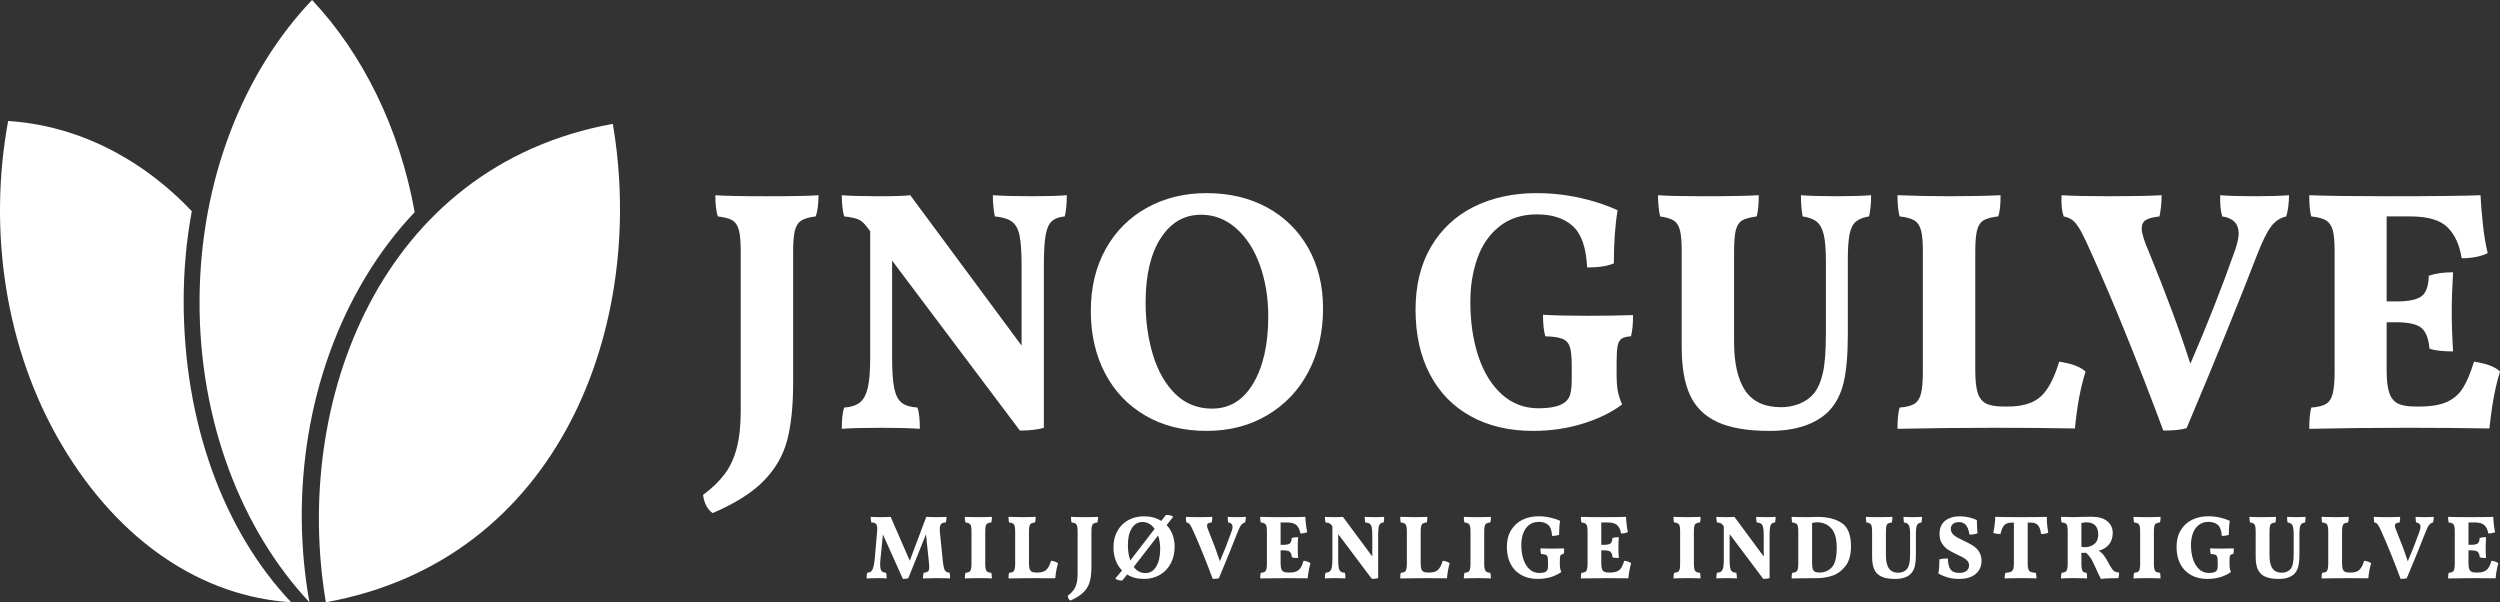
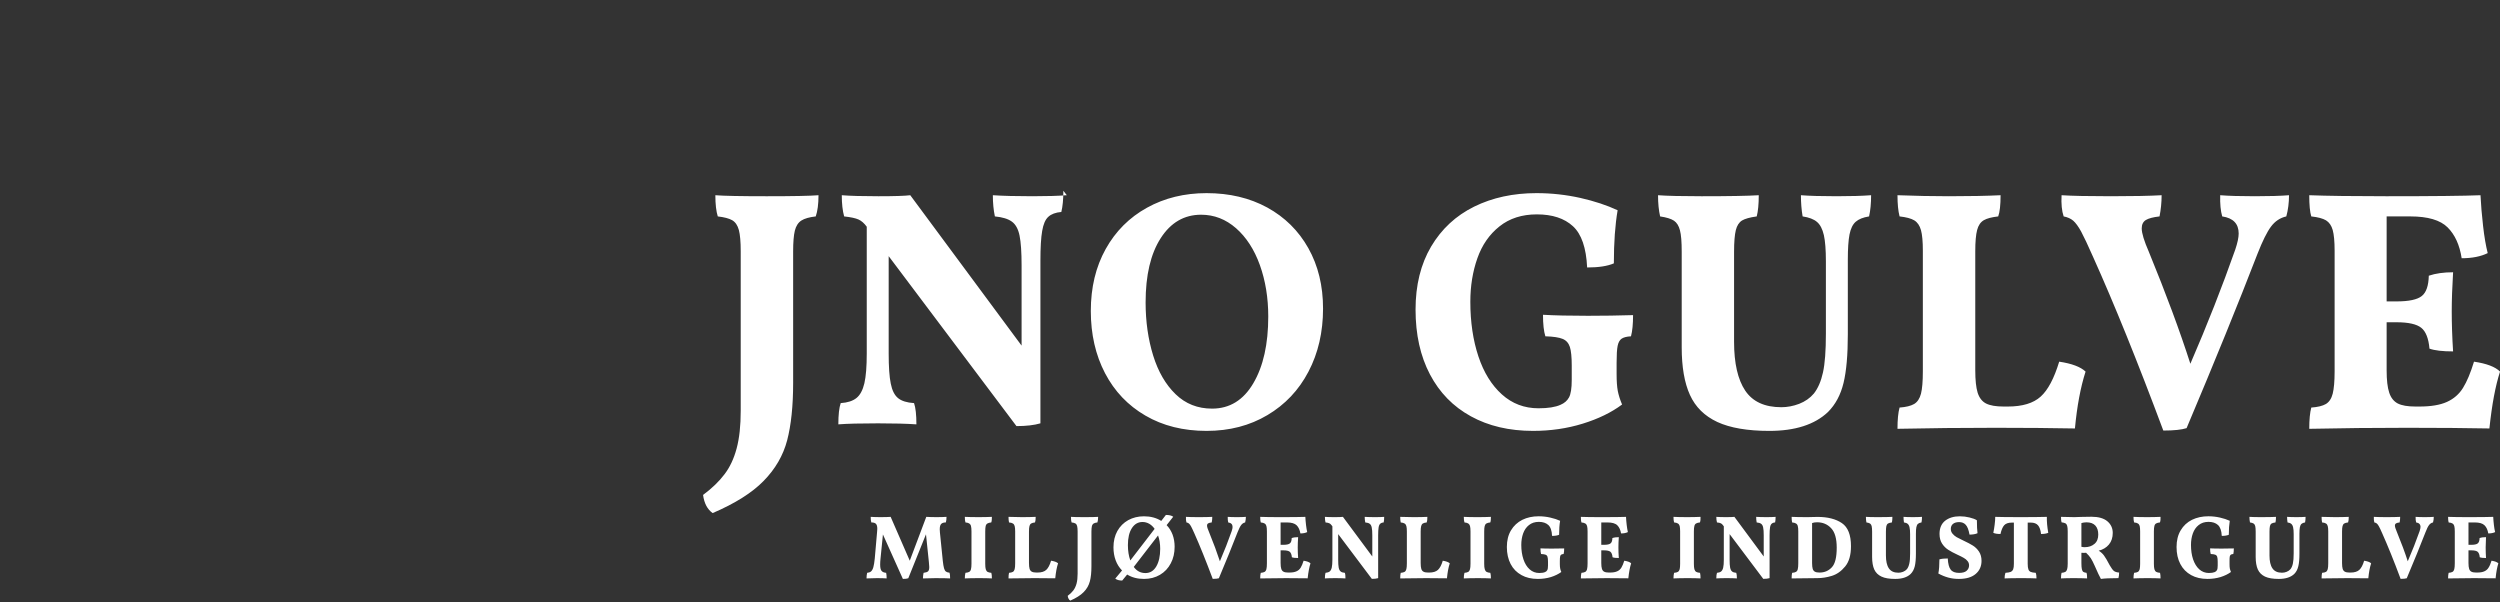
<svg xmlns="http://www.w3.org/2000/svg" xmlns:xlink="http://www.w3.org/1999/xlink" id="SvgjsSvg810961" width="3439.958" height="828.721" version="1.1">
  <rect width="100%" height="100%" fill="#333333" stroke="none" />
  <defs id="SvgjsDefs810962">
    <linearGradient xlink:href="#SvgjsLinearGradientqvQw6UBsP" id="linearGradient848" gradientUnits="userSpaceOnUse" x1="5.643" y1="94.643" x2="94.357" y2="5.93" />
    <linearGradient xlink:href="#SvgjsLinearGradientqvQw6UBsP" id="linearGradient850" gradientUnits="userSpaceOnUse" x1="5.643" y1="94.643" x2="94.357" y2="5.93" />
    <linearGradient xlink:href="#SvgjsLinearGradientqvQw6UBsP" id="linearGradient852" gradientUnits="userSpaceOnUse" x1="5.643" y1="94.643" x2="94.357" y2="5.93" />
    <defs id="SvgjsDefs229981">
      <linearGradient y2="5.93" x2="94.357" y1="94.643" x1="5.643" gradientUnits="userSpaceOnUse" id="SvgjsLinearGradientqvQw6UBsP">
        <stop offset="0.28" stop-color="#da671d" id="SvgjsStop229984" />
        <stop offset="0.794" stop-color="#2f8d0c" id="SvgjsStop229985" />
      </linearGradient>
    </defs>
  </defs>
  <g id="SvgjsG229986" class="5zJGaGKDc" transform="matrix(9.479,0,0,9.479,-47.389,-62.306)" light-content="false" non-strokable="false" fill="url(#SvgjsLinearGradientqvQw6UBsP)" style="fill:#ffffff">
-     <path d="M 50.299,6.573 C 40.379,16.97 34.043,32.63 33.966,50.181 33.89,67.732 40.088,83.518 49.918,94 47.068,78.133 49.641,60.78 58.054,46.8 60.191,43.249 62.594,40.1 65.198,37.37 62.982,25.116 57.655,14.402 50.3,6.573 Z" color="#000000" id="path7" style="fill:#ffffff" />
-     <path d="M 6.181,24.14 C 3.261,39.993 5.704,57.286 14.056,71.303 22.407,85.32 34.407,93.176 47.262,93.996 37.386,83.556 31.66,67.798 31.66,50.246 c 0,-4.49 0.406,-8.828 1.181,-13.018 C 25.207,29.193 15.783,24.74 6.181,24.139 Z m 87.775,0.413 C 60.111,30.71 47.4,65.07 52.304,93.998 86.35,87.84 98.923,53.663 93.956,24.553 Z" color="#000000" id="path9" style="fill:#ffffff" />
-   </g>
+     </g>
  <g style="fill:#ffffff" id="SvgjsG229987" class="text" transform="matrix(7.756,0,0,7.756,2211.703,588.632)" light-content="false" fill="#1c1c1c">
-     <path style="fill:#ffffff" d="m -145.51,2.22 c 0.7,-2.7 1.06,-6.09 1.06,-10.18 V -31.3 c 0,-1.62 0.1,-2.84 0.3,-3.67 0.21,-0.83 0.59,-1.43 1.16,-1.8 0.56,-0.36 1.42,-0.6 2.55,-0.73 0.32,-0.93 0.49,-2.18 0.49,-3.76 -1.46,0.12 -4.52,0.18 -9.18,0.18 -4.62,0 -7.66,-0.06 -9.12,-0.18 0,1.62 0.15,2.87 0.43,3.76 1.13,0.13 1.98,0.35 2.55,0.67 0.57,0.33 0.96,0.9 1.19,1.74 0.22,0.83 0.33,2.09 0.33,3.79 v 28.26 c 0,2.68 -0.24,4.91 -0.73,6.72 -0.48,1.8 -1.2,3.33 -2.16,4.58 -0.95,1.26 -2.21,2.48 -3.79,3.65 0.2,1.5 0.77,2.57 1.7,3.22 3.97,-1.7 6.99,-3.6 9.05,-5.71 2.07,-2.11 3.46,-4.51 4.17,-7.2 z m 49.61,-43.48 c -1.49,0.12 -3.54,0.18 -6.13,0.18 -2.88,0 -5.21,-0.06 -6.99,-0.18 0,1.37 0.12,2.63 0.36,3.76 1.34,0.13 2.34,0.43 3.01,0.92 0.67,0.48 1.13,1.31 1.37,2.49 0.24,1.17 0.36,2.94 0.36,5.28 v 14.23 l -19.75,-26.68 c -0.93,0.12 -2.81,0.18 -5.65,0.18 -2.88,0 -5.04,-0.06 -6.5,-0.18 0,1.5 0.14,2.75 0.42,3.76 1.18,0.13 2.03,0.31 2.56,0.55 0.52,0.24 1.01,0.67 1.45,1.28 l 0.61,0.79 v 22.48 c 0,2.31 -0.14,4.07 -0.42,5.29 -0.29,1.22 -0.75,2.09 -1.4,2.61 -0.65,0.53 -1.58,0.83 -2.8,0.91 -0.28,0.81 -0.42,2.07 -0.42,3.77 1.54,-0.12 3.89,-0.18 7.05,-0.18 2.79,0 5.06,0.06 6.8,0.18 0,-1.7 -0.14,-2.96 -0.42,-3.77 -1.26,-0.08 -2.2,-0.37 -2.83,-0.88 -0.62,-0.5 -1.06,-1.36 -1.3,-2.58 -0.25,-1.21 -0.37,-3 -0.37,-5.35 v -17.26 l 22.67,30.15 c 1.74,0 3.16,-0.17 4.25,-0.49 v -28.81 c 0,-2.34 0.1,-4.12 0.31,-5.31 0.2,-1.2 0.56,-2.04 1.09,-2.52 0.53,-0.49 1.3,-0.77 2.31,-0.86 0.24,-0.97 0.36,-2.22 0.36,-3.76 z m 13.95,39.1 c 3.1,1.81 6.72,2.71 10.85,2.71 4.05,0 7.65,-0.93 10.79,-2.8 3.14,-1.86 5.57,-4.43 7.29,-7.72 1.72,-3.28 2.58,-7.01 2.58,-11.18 0,-4.05 -0.87,-7.62 -2.61,-10.72 -1.74,-3.1 -4.18,-5.5 -7.29,-7.21 -3.12,-1.7 -6.71,-2.55 -10.76,-2.55 -3.93,0 -7.46,0.86 -10.58,2.59 -3.11,1.72 -5.56,4.16 -7.32,7.32 -1.76,3.16 -2.64,6.82 -2.64,11 0,4.13 0.84,7.81 2.52,11.03 1.68,3.22 4.07,5.73 7.17,7.53 z m 19.14,-5.74 c -1.76,3 -4.2,4.5 -7.32,4.5 -2.55,0 -4.71,-0.85 -6.47,-2.56 -1.76,-1.7 -3.09,-3.99 -3.98,-6.86 -0.89,-2.88 -1.34,-6.02 -1.34,-9.42 0,-4.82 0.89,-8.62 2.68,-11.4 1.78,-2.77 4.17,-4.16 7.17,-4.16 2.31,0 4.37,0.8 6.2,2.4 1.82,1.6 3.23,3.78 4.22,6.53 0.99,2.76 1.49,5.8 1.49,9.12 0,4.9 -0.88,8.85 -2.65,11.85 z m 38.59,5.86 c 3.14,1.73 6.82,2.59 11.03,2.59 3.12,0 6.06,-0.43 8.81,-1.28 2.76,-0.85 5.09,-1.98 6.99,-3.4 C 2.25,-4.98 2,-5.78 1.85,-6.53 1.71,-7.28 1.64,-8.29 1.64,-9.54 v -2.01 c 0,-1.37 0.06,-2.37 0.18,-2.97 0.12,-0.61 0.36,-1.04 0.7,-1.28 0.35,-0.24 0.9,-0.39 1.67,-0.43 0.25,-0.93 0.37,-2.18 0.37,-3.76 -2.6,0.08 -5.27,0.12 -8.02,0.12 -3.29,0 -5.94,-0.06 -7.96,-0.18 0,1.66 0.14,2.93 0.42,3.82 1.42,0.04 2.44,0.2 3.07,0.46 0.63,0.26 1.05,0.74 1.28,1.43 0.22,0.69 0.33,1.8 0.33,3.34 v 2.49 c 0,1.5 -0.16,2.54 -0.49,3.13 -0.32,0.59 -0.83,1.02 -1.52,1.31 -0.89,0.4 -2.18,0.61 -3.88,0.61 -2.52,0 -4.68,-0.82 -6.51,-2.47 -1.82,-1.64 -3.21,-3.88 -4.16,-6.74 -0.95,-2.86 -1.43,-6.09 -1.43,-9.69 0,-2.8 0.42,-5.37 1.25,-7.72 0.83,-2.35 2.13,-4.23 3.92,-5.65 1.78,-1.42 3.99,-2.13 6.62,-2.13 2.76,0 4.89,0.7 6.41,2.1 1.52,1.39 2.36,3.84 2.52,7.32 2.03,0 3.61,-0.24 4.74,-0.73 0,-3.73 0.23,-6.87 0.67,-9.42 -1.9,-0.89 -4.11,-1.62 -6.62,-2.19 -2.51,-0.56 -5.11,-0.85 -7.78,-0.85 -4.13,0 -7.82,0.8 -11.06,2.4 -3.24,1.6 -5.78,3.96 -7.63,7.08 -1.84,3.12 -2.76,6.85 -2.76,11.18 0,4.42 0.85,8.25 2.55,11.49 1.7,3.24 4.12,5.72 7.26,7.44 z M 41.9,-7.96 c 0.51,-2.11 0.76,-4.98 0.76,-8.63 v -13.25 c 0,-1.94 0.1,-3.43 0.3,-4.46 0.21,-1.04 0.57,-1.79 1.1,-2.25 0.53,-0.47 1.32,-0.78 2.37,-0.95 0.24,-1.05 0.36,-2.3 0.36,-3.76 -1.54,0.12 -3.58,0.18 -6.13,0.18 -2.72,0 -4.83,-0.06 -6.32,-0.18 0,1.33 0.1,2.59 0.3,3.76 1.13,0.17 1.98,0.49 2.55,0.98 0.57,0.48 0.97,1.26 1.22,2.34 0.24,1.07 0.36,2.62 0.36,4.65 v 12.82 c 0,3.04 -0.17,5.34 -0.52,6.9 -0.34,1.56 -0.88,2.8 -1.61,3.73 -0.68,0.81 -1.56,1.42 -2.61,1.83 -1.05,0.4 -2.11,0.6 -3.16,0.6 -2.96,0 -5.09,-0.98 -6.41,-2.94 -1.32,-1.97 -1.98,-4.86 -1.98,-8.66 v -15.99 c 0,-1.74 0.11,-3.01 0.31,-3.82 0.2,-0.81 0.57,-1.38 1.09,-1.71 0.53,-0.32 1.4,-0.56 2.62,-0.73 0.24,-0.93 0.36,-2.18 0.36,-3.76 -1.9,0.12 -5.29,0.18 -10.15,0.18 -3.52,0 -6.1,-0.06 -7.72,-0.18 0,1.46 0.13,2.71 0.37,3.76 1.13,0.17 1.95,0.42 2.46,0.76 0.51,0.35 0.86,0.92 1.06,1.71 0.21,0.79 0.31,2.05 0.31,3.79 v 16.96 c 0,3.48 0.48,6.3 1.46,8.45 0.97,2.14 2.59,3.74 4.86,4.8 2.27,1.05 5.35,1.58 9.23,1.58 4.58,0 8.05,-1.12 10.4,-3.35 1.33,-1.33 2.25,-3.05 2.76,-5.16 z m 34.97,2.43 c -1.29,1.17 -3.24,1.76 -5.83,1.76 h -0.73 c -1.38,0 -2.42,-0.18 -3.13,-0.54 -0.71,-0.37 -1.2,-1.01 -1.49,-1.92 -0.28,-0.91 -0.42,-2.24 -0.42,-3.98 V -31.3 c 0,-1.7 0.11,-2.96 0.33,-3.79 0.22,-0.84 0.62,-1.41 1.19,-1.74 0.56,-0.32 1.41,-0.54 2.55,-0.67 0.28,-0.76 0.42,-2.02 0.42,-3.76 -2.43,0.12 -5.49,0.18 -9.17,0.18 -2.92,0 -5.96,-0.06 -9.12,-0.18 0,1.54 0.12,2.79 0.37,3.76 1.17,0.13 2.04,0.36 2.61,0.7 0.57,0.35 0.96,0.93 1.19,1.74 0.22,0.81 0.33,2.02 0.33,3.64 v 21.39 c 0,1.79 -0.11,3.11 -0.33,3.98 -0.23,0.87 -0.63,1.48 -1.22,1.83 -0.59,0.34 -1.45,0.55 -2.58,0.63 -0.25,0.9 -0.37,2.15 -0.37,3.77 C 57.18,0.06 62.98,0 68.85,0 c 5.27,0 9.97,0.04 14.1,0.12 0.37,-3.93 0.99,-7.29 1.89,-10.09 -0.9,-0.85 -2.46,-1.43 -4.68,-1.76 -0.9,2.96 -1.99,5.03 -3.29,6.2 z m 44.06,-35.73 c -1.46,0.12 -3.48,0.18 -6.07,0.18 -2.6,0 -4.64,-0.06 -6.14,-0.18 -0.04,1.54 0.08,2.79 0.36,3.76 1.95,0.29 2.92,1.3 2.92,3.04 0,0.69 -0.2,1.64 -0.61,2.86 -2.31,6.56 -4.96,13.31 -7.96,20.24 -1.86,-5.8 -4.31,-12.4 -7.35,-19.82 -0.85,-1.94 -1.28,-3.34 -1.28,-4.19 0,-0.69 0.24,-1.18 0.73,-1.49 0.49,-0.3 1.3,-0.51 2.43,-0.64 0.24,-1.21 0.37,-2.47 0.37,-3.76 -2.11,0.12 -5.11,0.18 -9,0.18 -4.01,0 -6.93,-0.06 -8.75,-0.18 -0.08,1.54 0.04,2.79 0.37,3.76 0.68,0.13 1.25,0.38 1.7,0.76 0.44,0.39 0.91,1.03 1.4,1.92 0.48,0.89 1.19,2.39 2.12,4.5 3.77,8.38 7.92,18.65 12.46,30.81 1.9,0 3.28,-0.15 4.13,-0.43 5.03,-11.91 9.22,-22.22 12.58,-30.93 0.89,-2.27 1.69,-3.88 2.4,-4.83 0.71,-0.95 1.61,-1.55 2.71,-1.8 0.32,-1.17 0.48,-2.43 0.48,-3.76 z m 37.44,31.29 c -0.85,-0.85 -2.39,-1.43 -4.62,-1.76 -0.61,1.99 -1.26,3.54 -1.95,4.65 -0.68,1.11 -1.64,1.94 -2.85,2.49 -1.22,0.55 -2.84,0.82 -4.86,0.82 h -0.73 c -1.38,0 -2.42,-0.18 -3.13,-0.54 -0.71,-0.37 -1.22,-1.01 -1.52,-1.92 -0.31,-0.91 -0.46,-2.24 -0.46,-3.98 v -8.51 h 1.76 c 2.11,0 3.57,0.33 4.38,0.98 0.81,0.64 1.3,1.88 1.46,3.7 0.93,0.33 2.33,0.49 4.19,0.49 -0.16,-2.51 -0.24,-4.88 -0.24,-7.11 0,-1.95 0.08,-4.26 0.24,-6.93 -1.66,0 -3.1,0.2 -4.31,0.61 -0.04,1.78 -0.46,2.99 -1.25,3.61 -0.79,0.63 -2.28,0.95 -4.47,0.95 h -1.76 V -37.5 h 4.2 c 3.11,0 5.32,0.65 6.62,1.95 1.3,1.3 2.13,3.12 2.49,5.47 1.86,0 3.4,-0.31 4.62,-0.91 -0.32,-1.26 -0.6,-2.86 -0.82,-4.8 -0.22,-1.95 -0.38,-3.77 -0.46,-5.47 -2.87,0.12 -8.44,0.18 -16.71,0.18 -5.95,0 -10.51,-0.06 -13.67,-0.18 0,1.74 0.12,3 0.36,3.76 1.18,0.13 2.05,0.36 2.62,0.7 0.56,0.35 0.96,0.92 1.18,1.71 0.22,0.79 0.34,2.01 0.34,3.67 v 21.39 c 0,1.79 -0.12,3.11 -0.34,3.98 -0.22,0.87 -0.63,1.48 -1.21,1.83 -0.59,0.34 -1.45,0.55 -2.59,0.63 -0.24,0.9 -0.36,2.15 -0.36,3.77 C 130.23,0.06 136.02,0 141.9,0 c 5.67,0 10.53,0.04 14.58,0.12 0.45,-4.25 1.08,-7.61 1.89,-10.09 z" id="path12" />
+     <path style="fill:#ffffff" d="m -145.51,2.22 c 0.7,-2.7 1.06,-6.09 1.06,-10.18 V -31.3 c 0,-1.62 0.1,-2.84 0.3,-3.67 0.21,-0.83 0.59,-1.43 1.16,-1.8 0.56,-0.36 1.42,-0.6 2.55,-0.73 0.32,-0.93 0.49,-2.18 0.49,-3.76 -1.46,0.12 -4.52,0.18 -9.18,0.18 -4.62,0 -7.66,-0.06 -9.12,-0.18 0,1.62 0.15,2.87 0.43,3.76 1.13,0.13 1.98,0.35 2.55,0.67 0.57,0.33 0.96,0.9 1.19,1.74 0.22,0.83 0.33,2.09 0.33,3.79 v 28.26 c 0,2.68 -0.24,4.91 -0.73,6.72 -0.48,1.8 -1.2,3.33 -2.16,4.58 -0.95,1.26 -2.21,2.48 -3.79,3.65 0.2,1.5 0.77,2.57 1.7,3.22 3.97,-1.7 6.99,-3.6 9.05,-5.71 2.07,-2.11 3.46,-4.51 4.17,-7.2 z m 49.61,-43.48 c -1.49,0.12 -3.54,0.18 -6.13,0.18 -2.88,0 -5.21,-0.06 -6.99,-0.18 0,1.37 0.12,2.63 0.36,3.76 1.34,0.13 2.34,0.43 3.01,0.92 0.67,0.48 1.13,1.31 1.37,2.49 0.24,1.17 0.36,2.94 0.36,5.28 v 14.23 l -19.75,-26.68 c -0.93,0.12 -2.81,0.18 -5.65,0.18 -2.88,0 -5.04,-0.06 -6.5,-0.18 0,1.5 0.14,2.75 0.42,3.76 1.18,0.13 2.03,0.31 2.56,0.55 0.52,0.24 1.01,0.67 1.45,1.28 v 22.48 c 0,2.31 -0.14,4.07 -0.42,5.29 -0.29,1.22 -0.75,2.09 -1.4,2.61 -0.65,0.53 -1.58,0.83 -2.8,0.91 -0.28,0.81 -0.42,2.07 -0.42,3.77 1.54,-0.12 3.89,-0.18 7.05,-0.18 2.79,0 5.06,0.06 6.8,0.18 0,-1.7 -0.14,-2.96 -0.42,-3.77 -1.26,-0.08 -2.2,-0.37 -2.83,-0.88 -0.62,-0.5 -1.06,-1.36 -1.3,-2.58 -0.25,-1.21 -0.37,-3 -0.37,-5.35 v -17.26 l 22.67,30.15 c 1.74,0 3.16,-0.17 4.25,-0.49 v -28.81 c 0,-2.34 0.1,-4.12 0.31,-5.31 0.2,-1.2 0.56,-2.04 1.09,-2.52 0.53,-0.49 1.3,-0.77 2.31,-0.86 0.24,-0.97 0.36,-2.22 0.36,-3.76 z m 13.95,39.1 c 3.1,1.81 6.72,2.71 10.85,2.71 4.05,0 7.65,-0.93 10.79,-2.8 3.14,-1.86 5.57,-4.43 7.29,-7.72 1.72,-3.28 2.58,-7.01 2.58,-11.18 0,-4.05 -0.87,-7.62 -2.61,-10.72 -1.74,-3.1 -4.18,-5.5 -7.29,-7.21 -3.12,-1.7 -6.71,-2.55 -10.76,-2.55 -3.93,0 -7.46,0.86 -10.58,2.59 -3.11,1.72 -5.56,4.16 -7.32,7.32 -1.76,3.16 -2.64,6.82 -2.64,11 0,4.13 0.84,7.81 2.52,11.03 1.68,3.22 4.07,5.73 7.17,7.53 z m 19.14,-5.74 c -1.76,3 -4.2,4.5 -7.32,4.5 -2.55,0 -4.71,-0.85 -6.47,-2.56 -1.76,-1.7 -3.09,-3.99 -3.98,-6.86 -0.89,-2.88 -1.34,-6.02 -1.34,-9.42 0,-4.82 0.89,-8.62 2.68,-11.4 1.78,-2.77 4.17,-4.16 7.17,-4.16 2.31,0 4.37,0.8 6.2,2.4 1.82,1.6 3.23,3.78 4.22,6.53 0.99,2.76 1.49,5.8 1.49,9.12 0,4.9 -0.88,8.85 -2.65,11.85 z m 38.59,5.86 c 3.14,1.73 6.82,2.59 11.03,2.59 3.12,0 6.06,-0.43 8.81,-1.28 2.76,-0.85 5.09,-1.98 6.99,-3.4 C 2.25,-4.98 2,-5.78 1.85,-6.53 1.71,-7.28 1.64,-8.29 1.64,-9.54 v -2.01 c 0,-1.37 0.06,-2.37 0.18,-2.97 0.12,-0.61 0.36,-1.04 0.7,-1.28 0.35,-0.24 0.9,-0.39 1.67,-0.43 0.25,-0.93 0.37,-2.18 0.37,-3.76 -2.6,0.08 -5.27,0.12 -8.02,0.12 -3.29,0 -5.94,-0.06 -7.96,-0.18 0,1.66 0.14,2.93 0.42,3.82 1.42,0.04 2.44,0.2 3.07,0.46 0.63,0.26 1.05,0.74 1.28,1.43 0.22,0.69 0.33,1.8 0.33,3.34 v 2.49 c 0,1.5 -0.16,2.54 -0.49,3.13 -0.32,0.59 -0.83,1.02 -1.52,1.31 -0.89,0.4 -2.18,0.61 -3.88,0.61 -2.52,0 -4.68,-0.82 -6.51,-2.47 -1.82,-1.64 -3.21,-3.88 -4.16,-6.74 -0.95,-2.86 -1.43,-6.09 -1.43,-9.69 0,-2.8 0.42,-5.37 1.25,-7.72 0.83,-2.35 2.13,-4.23 3.92,-5.65 1.78,-1.42 3.99,-2.13 6.62,-2.13 2.76,0 4.89,0.7 6.41,2.1 1.52,1.39 2.36,3.84 2.52,7.32 2.03,0 3.61,-0.24 4.74,-0.73 0,-3.73 0.23,-6.87 0.67,-9.42 -1.9,-0.89 -4.11,-1.62 -6.62,-2.19 -2.51,-0.56 -5.11,-0.85 -7.78,-0.85 -4.13,0 -7.82,0.8 -11.06,2.4 -3.24,1.6 -5.78,3.96 -7.63,7.08 -1.84,3.12 -2.76,6.85 -2.76,11.18 0,4.42 0.85,8.25 2.55,11.49 1.7,3.24 4.12,5.72 7.26,7.44 z M 41.9,-7.96 c 0.51,-2.11 0.76,-4.98 0.76,-8.63 v -13.25 c 0,-1.94 0.1,-3.43 0.3,-4.46 0.21,-1.04 0.57,-1.79 1.1,-2.25 0.53,-0.47 1.32,-0.78 2.37,-0.95 0.24,-1.05 0.36,-2.3 0.36,-3.76 -1.54,0.12 -3.58,0.18 -6.13,0.18 -2.72,0 -4.83,-0.06 -6.32,-0.18 0,1.33 0.1,2.59 0.3,3.76 1.13,0.17 1.98,0.49 2.55,0.98 0.57,0.48 0.97,1.26 1.22,2.34 0.24,1.07 0.36,2.62 0.36,4.65 v 12.82 c 0,3.04 -0.17,5.34 -0.52,6.9 -0.34,1.56 -0.88,2.8 -1.61,3.73 -0.68,0.81 -1.56,1.42 -2.61,1.83 -1.05,0.4 -2.11,0.6 -3.16,0.6 -2.96,0 -5.09,-0.98 -6.41,-2.94 -1.32,-1.97 -1.98,-4.86 -1.98,-8.66 v -15.99 c 0,-1.74 0.11,-3.01 0.31,-3.82 0.2,-0.81 0.57,-1.38 1.09,-1.71 0.53,-0.32 1.4,-0.56 2.62,-0.73 0.24,-0.93 0.36,-2.18 0.36,-3.76 -1.9,0.12 -5.29,0.18 -10.15,0.18 -3.52,0 -6.1,-0.06 -7.72,-0.18 0,1.46 0.13,2.71 0.37,3.76 1.13,0.17 1.95,0.42 2.46,0.76 0.51,0.35 0.86,0.92 1.06,1.71 0.21,0.79 0.31,2.05 0.31,3.79 v 16.96 c 0,3.48 0.48,6.3 1.46,8.45 0.97,2.14 2.59,3.74 4.86,4.8 2.27,1.05 5.35,1.58 9.23,1.58 4.58,0 8.05,-1.12 10.4,-3.35 1.33,-1.33 2.25,-3.05 2.76,-5.16 z m 34.97,2.43 c -1.29,1.17 -3.24,1.76 -5.83,1.76 h -0.73 c -1.38,0 -2.42,-0.18 -3.13,-0.54 -0.71,-0.37 -1.2,-1.01 -1.49,-1.92 -0.28,-0.91 -0.42,-2.24 -0.42,-3.98 V -31.3 c 0,-1.7 0.11,-2.96 0.33,-3.79 0.22,-0.84 0.62,-1.41 1.19,-1.74 0.56,-0.32 1.41,-0.54 2.55,-0.67 0.28,-0.76 0.42,-2.02 0.42,-3.76 -2.43,0.12 -5.49,0.18 -9.17,0.18 -2.92,0 -5.96,-0.06 -9.12,-0.18 0,1.54 0.12,2.79 0.37,3.76 1.17,0.13 2.04,0.36 2.61,0.7 0.57,0.35 0.96,0.93 1.19,1.74 0.22,0.81 0.33,2.02 0.33,3.64 v 21.39 c 0,1.79 -0.11,3.11 -0.33,3.98 -0.23,0.87 -0.63,1.48 -1.22,1.83 -0.59,0.34 -1.45,0.55 -2.58,0.63 -0.25,0.9 -0.37,2.15 -0.37,3.77 C 57.18,0.06 62.98,0 68.85,0 c 5.27,0 9.97,0.04 14.1,0.12 0.37,-3.93 0.99,-7.29 1.89,-10.09 -0.9,-0.85 -2.46,-1.43 -4.68,-1.76 -0.9,2.96 -1.99,5.03 -3.29,6.2 z m 44.06,-35.73 c -1.46,0.12 -3.48,0.18 -6.07,0.18 -2.6,0 -4.64,-0.06 -6.14,-0.18 -0.04,1.54 0.08,2.79 0.36,3.76 1.95,0.29 2.92,1.3 2.92,3.04 0,0.69 -0.2,1.64 -0.61,2.86 -2.31,6.56 -4.96,13.31 -7.96,20.24 -1.86,-5.8 -4.31,-12.4 -7.35,-19.82 -0.85,-1.94 -1.28,-3.34 -1.28,-4.19 0,-0.69 0.24,-1.18 0.73,-1.49 0.49,-0.3 1.3,-0.51 2.43,-0.64 0.24,-1.21 0.37,-2.47 0.37,-3.76 -2.11,0.12 -5.11,0.18 -9,0.18 -4.01,0 -6.93,-0.06 -8.75,-0.18 -0.08,1.54 0.04,2.79 0.37,3.76 0.68,0.13 1.25,0.38 1.7,0.76 0.44,0.39 0.91,1.03 1.4,1.92 0.48,0.89 1.19,2.39 2.12,4.5 3.77,8.38 7.92,18.65 12.46,30.81 1.9,0 3.28,-0.15 4.13,-0.43 5.03,-11.91 9.22,-22.22 12.58,-30.93 0.89,-2.27 1.69,-3.88 2.4,-4.83 0.71,-0.95 1.61,-1.55 2.71,-1.8 0.32,-1.17 0.48,-2.43 0.48,-3.76 z m 37.44,31.29 c -0.85,-0.85 -2.39,-1.43 -4.62,-1.76 -0.61,1.99 -1.26,3.54 -1.95,4.65 -0.68,1.11 -1.64,1.94 -2.85,2.49 -1.22,0.55 -2.84,0.82 -4.86,0.82 h -0.73 c -1.38,0 -2.42,-0.18 -3.13,-0.54 -0.71,-0.37 -1.22,-1.01 -1.52,-1.92 -0.31,-0.91 -0.46,-2.24 -0.46,-3.98 v -8.51 h 1.76 c 2.11,0 3.57,0.33 4.38,0.98 0.81,0.64 1.3,1.88 1.46,3.7 0.93,0.33 2.33,0.49 4.19,0.49 -0.16,-2.51 -0.24,-4.88 -0.24,-7.11 0,-1.95 0.08,-4.26 0.24,-6.93 -1.66,0 -3.1,0.2 -4.31,0.61 -0.04,1.78 -0.46,2.99 -1.25,3.61 -0.79,0.63 -2.28,0.95 -4.47,0.95 h -1.76 V -37.5 h 4.2 c 3.11,0 5.32,0.65 6.62,1.95 1.3,1.3 2.13,3.12 2.49,5.47 1.86,0 3.4,-0.31 4.62,-0.91 -0.32,-1.26 -0.6,-2.86 -0.82,-4.8 -0.22,-1.95 -0.38,-3.77 -0.46,-5.47 -2.87,0.12 -8.44,0.18 -16.71,0.18 -5.95,0 -10.51,-0.06 -13.67,-0.18 0,1.74 0.12,3 0.36,3.76 1.18,0.13 2.05,0.36 2.62,0.7 0.56,0.35 0.96,0.92 1.18,1.71 0.22,0.79 0.34,2.01 0.34,3.67 v 21.39 c 0,1.79 -0.12,3.11 -0.34,3.98 -0.22,0.87 -0.63,1.48 -1.21,1.83 -0.59,0.34 -1.45,0.55 -2.59,0.63 -0.24,0.9 -0.36,2.15 -0.36,3.77 C 130.23,0.06 136.02,0 141.9,0 c 5.67,0 10.53,0.04 14.58,0.12 0.45,-4.25 1.08,-7.61 1.89,-10.09 z" id="path12" />
  </g>
  <g style="fill:#ffffff" id="SvgjsG229988" class="text" transform="matrix(7.756,0,0,7.756,2315.395,795.496)" light-content="false" fill="#444444">
    <path style="fill:#ffffff" d="m -129.97,0.05 c 0,-0.43 -0.03,-0.77 -0.1,-1.01 -0.29,-0.03 -0.5,-0.1 -0.65,-0.21 -0.14,-0.11 -0.25,-0.3 -0.33,-0.58 -0.08,-0.29 -0.16,-0.73 -0.22,-1.32 l -0.51,-5.05 c -0.02,-0.25 -0.03,-0.43 -0.03,-0.53 0,-0.46 0.08,-0.78 0.25,-0.96 0.17,-0.18 0.45,-0.27 0.83,-0.27 0.08,-0.26 0.12,-0.59 0.12,-0.99 -0.46,0.03 -1.04,0.05 -1.75,0.05 -0.75,0 -1.36,-0.02 -1.84,-0.05 l -2.93,7.78 -3.39,-7.78 c -0.38,0.03 -0.96,0.05 -1.75,0.05 -0.78,0 -1.38,-0.02 -1.79,-0.05 0,0.43 0.03,0.76 0.11,0.99 0.38,0 0.66,0.08 0.82,0.25 0.16,0.16 0.24,0.46 0.24,0.89 0,0.1 -0.01,0.3 -0.04,0.57 l -0.41,4.7 c -0.07,0.67 -0.15,1.18 -0.25,1.53 -0.1,0.35 -0.24,0.6 -0.41,0.75 -0.17,0.14 -0.4,0.22 -0.69,0.25 -0.07,0.28 -0.11,0.61 -0.11,0.99 0.74,-0.03 1.35,-0.05 1.84,-0.05 0.76,0 1.34,0.02 1.73,0.05 0,-0.42 -0.03,-0.75 -0.09,-0.99 -0.39,-0.04 -0.66,-0.15 -0.82,-0.36 -0.16,-0.2 -0.24,-0.57 -0.24,-1.1 0,-0.32 0.02,-0.67 0.06,-1.04 l 0.43,-4.31 3.54,7.89 c 0.43,0 0.75,-0.04 0.96,-0.12 l 3.14,-7.8 0.51,4.9 c 0.05,0.49 0.07,0.79 0.07,0.91 0,0.37 -0.07,0.63 -0.21,0.76 -0.14,0.13 -0.41,0.22 -0.8,0.27 -0.07,0.35 -0.11,0.68 -0.11,0.99 0.89,-0.03 1.64,-0.05 2.22,-0.05 1.28,0 2.15,0.02 2.6,0.05 z m 3.7,-9.3 c 0.06,0.21 0.09,0.53 0.09,0.97 v 5.72 c 0,0.44 -0.03,0.76 -0.09,0.98 -0.05,0.22 -0.16,0.38 -0.31,0.47 -0.15,0.09 -0.37,0.14 -0.67,0.17 -0.08,0.27 -0.11,0.6 -0.11,0.99 0.66,-0.03 1.5,-0.05 2.53,-0.05 0.97,0 1.73,0.02 2.27,0.05 0,-0.44 -0.03,-0.77 -0.1,-0.99 -0.29,-0.03 -0.52,-0.08 -0.67,-0.17 -0.15,-0.09 -0.25,-0.25 -0.32,-0.47 -0.06,-0.22 -0.09,-0.54 -0.09,-0.98 v -5.72 c 0,-0.44 0.03,-0.76 0.08,-0.97 0.06,-0.22 0.17,-0.37 0.32,-0.45 0.15,-0.09 0.37,-0.15 0.67,-0.18 0.05,-0.14 0.08,-0.29 0.09,-0.46 0.02,-0.17 0.02,-0.35 0.02,-0.53 -0.64,0.03 -1.42,0.05 -2.35,0.05 -1.09,0 -1.91,-0.02 -2.45,-0.05 0,0.43 0.03,0.76 0.11,0.99 0.31,0.03 0.54,0.09 0.68,0.19 0.14,0.09 0.25,0.24 0.3,0.44 z m 13.35,7.79 c -0.34,0.31 -0.85,0.47 -1.54,0.47 h -0.19 c -0.36,0 -0.64,-0.05 -0.82,-0.15 -0.19,-0.09 -0.32,-0.26 -0.4,-0.5 -0.07,-0.24 -0.11,-0.59 -0.11,-1.05 v -5.56 c 0,-0.44 0.03,-0.78 0.09,-1 0.06,-0.22 0.16,-0.37 0.31,-0.45 0.15,-0.09 0.38,-0.15 0.67,-0.18 0.08,-0.2 0.12,-0.53 0.12,-0.99 -0.64,0.03 -1.45,0.05 -2.42,0.05 -0.77,0 -1.57,-0.02 -2.4,-0.05 0,0.4 0.03,0.73 0.09,0.99 0.31,0.03 0.54,0.09 0.69,0.19 0.15,0.09 0.25,0.24 0.31,0.45 0.06,0.21 0.09,0.54 0.09,0.96 v 5.64 c 0,0.47 -0.03,0.82 -0.09,1.05 -0.06,0.23 -0.16,0.39 -0.32,0.48 -0.15,0.09 -0.38,0.14 -0.68,0.17 -0.06,0.23 -0.09,0.56 -0.09,0.99 1.5,-0.03 3.03,-0.05 4.58,-0.05 1.38,0 2.62,0.01 3.71,0.03 0.1,-1.03 0.26,-1.92 0.5,-2.66 -0.24,-0.22 -0.65,-0.37 -1.24,-0.46 -0.23,0.78 -0.52,1.32 -0.86,1.63 z m 7.74,2.04 c 0.19,-0.71 0.28,-1.6 0.28,-2.68 v -6.15 c 0,-0.42 0.03,-0.75 0.08,-0.96 0.05,-0.22 0.16,-0.38 0.31,-0.48 0.14,-0.09 0.37,-0.16 0.67,-0.19 0.08,-0.24 0.13,-0.58 0.13,-0.99 -0.39,0.03 -1.19,0.05 -2.42,0.05 -1.22,0 -2.02,-0.02 -2.4,-0.05 0,0.43 0.03,0.76 0.11,0.99 0.3,0.03 0.52,0.09 0.67,0.18 0.15,0.08 0.25,0.23 0.31,0.45 0.06,0.22 0.09,0.56 0.09,1 v 7.45 c 0,0.7 -0.06,1.29 -0.19,1.77 -0.13,0.47 -0.32,0.88 -0.57,1.21 -0.25,0.33 -0.58,0.65 -1,0.96 0.05,0.39 0.2,0.68 0.45,0.85 1.04,-0.45 1.84,-0.95 2.38,-1.51 0.55,-0.55 0.91,-1.19 1.1,-1.9 z m 14.68,-8.29 c -0.25,-0.66 -0.6,-1.22 -1.06,-1.69 l 1.17,-1.49 c -0.28,-0.21 -0.71,-0.32 -1.3,-0.32 l -0.82,1.06 c -0.87,-0.55 -1.9,-0.82 -3.07,-0.82 -1.04,0 -1.96,0.23 -2.79,0.68 -0.82,0.46 -1.46,1.1 -1.93,1.93 -0.46,0.83 -0.69,1.8 -0.69,2.9 0,0.83 0.13,1.6 0.39,2.3 0.26,0.7 0.64,1.3 1.13,1.8 l -1.2,1.44 c 0.12,0.11 0.29,0.19 0.51,0.26 0.22,0.06 0.46,0.09 0.72,0.09 l 0.88,-1.07 c 0.83,0.52 1.83,0.78 2.98,0.78 1.07,0 2.01,-0.24 2.84,-0.73 0.83,-0.49 1.47,-1.17 1.92,-2.04 0.46,-0.86 0.68,-1.84 0.68,-2.94 0,-0.77 -0.12,-1.48 -0.36,-2.14 z m -7.23,-1.15 c 0.47,-0.73 1.1,-1.1 1.89,-1.1 0.43,0 0.83,0.11 1.2,0.32 0.36,0.21 0.68,0.51 0.95,0.9 l -4.31,5.6 c -0.29,-0.8 -0.43,-1.71 -0.43,-2.72 0,-1.27 0.23,-2.27 0.7,-3 z m 4.34,6.78 c -0.47,0.79 -1.11,1.18 -1.93,1.18 -0.85,0 -1.54,-0.36 -2.07,-1.09 l 4.31,-5.58 c 0.25,0.7 0.38,1.49 0.38,2.37 0,1.29 -0.23,2.33 -0.69,3.12 z m 15.89,-8.79 c -0.39,0.03 -0.92,0.05 -1.6,0.05 -0.69,0 -1.23,-0.02 -1.62,-0.05 -0.01,0.4 0.02,0.73 0.09,0.99 0.52,0.08 0.77,0.34 0.77,0.8 0,0.18 -0.05,0.43 -0.16,0.75 -0.61,1.73 -1.3,3.51 -2.09,5.34 -0.5,-1.53 -1.14,-3.27 -1.94,-5.22 -0.23,-0.52 -0.34,-0.88 -0.34,-1.11 0,-0.18 0.07,-0.31 0.19,-0.39 0.13,-0.08 0.35,-0.14 0.64,-0.17 0.07,-0.32 0.1,-0.65 0.1,-0.99 -0.55,0.03 -1.34,0.05 -2.37,0.05 -1.06,0 -1.82,-0.02 -2.3,-0.05 -0.03,0.4 0.01,0.73 0.09,0.99 0.18,0.03 0.33,0.1 0.45,0.2 0.12,0.1 0.24,0.27 0.37,0.51 0.13,0.23 0.31,0.63 0.56,1.18 0.99,2.21 2.08,4.92 3.28,8.12 0.5,0 0.87,-0.04 1.09,-0.11 1.32,-3.14 2.43,-5.86 3.31,-8.15 0.24,-0.6 0.45,-1.03 0.64,-1.28 0.18,-0.25 0.42,-0.41 0.71,-0.47 0.08,-0.31 0.13,-0.64 0.13,-0.99 z m 11.46,8.24 c -0.22,-0.22 -0.63,-0.37 -1.22,-0.46 -0.16,0.52 -0.33,0.93 -0.51,1.22 -0.18,0.3 -0.43,0.52 -0.75,0.66 -0.32,0.15 -0.75,0.22 -1.28,0.22 h -0.19 c -0.37,0 -0.64,-0.05 -0.83,-0.15 -0.19,-0.09 -0.32,-0.26 -0.4,-0.5 -0.08,-0.24 -0.12,-0.59 -0.12,-1.05 v -2.24 h 0.47 c 0.55,0 0.93,0.08 1.15,0.25 0.21,0.18 0.34,0.5 0.38,0.98 0.25,0.09 0.62,0.13 1.11,0.13 -0.05,-0.66 -0.07,-1.29 -0.07,-1.87 0,-0.52 0.02,-1.12 0.07,-1.83 -0.44,0 -0.82,0.05 -1.14,0.16 -0.01,0.47 -0.12,0.79 -0.33,0.95 -0.21,0.17 -0.6,0.25 -1.17,0.25 h -0.47 v -3.97 h 1.11 c 0.82,0 1.4,0.17 1.74,0.51 0.34,0.34 0.56,0.83 0.66,1.44 0.49,0 0.89,-0.08 1.21,-0.24 -0.08,-0.33 -0.15,-0.75 -0.21,-1.26 -0.06,-0.51 -0.1,-0.99 -0.12,-1.44 -0.76,0.03 -2.23,0.05 -4.4,0.05 -1.57,0 -2.77,-0.02 -3.61,-0.05 0,0.46 0.03,0.79 0.1,0.99 0.31,0.03 0.54,0.09 0.69,0.19 0.15,0.09 0.25,0.24 0.31,0.44 0.06,0.21 0.09,0.53 0.09,0.97 v 5.64 c 0,0.47 -0.03,0.82 -0.09,1.05 -0.06,0.23 -0.17,0.39 -0.32,0.48 -0.16,0.09 -0.38,0.14 -0.68,0.17 -0.07,0.23 -0.1,0.56 -0.1,0.99 1.51,-0.03 3.03,-0.05 4.58,-0.05 1.5,0 2.78,0.01 3.84,0.03 0.12,-1.12 0.29,-2 0.5,-2.66 z m 13.08,-8.24 c -0.39,0.03 -0.93,0.05 -1.61,0.05 -0.76,0 -1.38,-0.02 -1.85,-0.05 0,0.36 0.04,0.69 0.1,0.99 0.35,0.03 0.62,0.11 0.79,0.24 0.18,0.13 0.3,0.35 0.36,0.66 0.07,0.31 0.1,0.77 0.1,1.39 v 3.75 l -5.21,-7.03 c -0.24,0.03 -0.74,0.05 -1.48,0.05 -0.76,0 -1.33,-0.02 -1.72,-0.05 0,0.39 0.04,0.72 0.11,0.99 0.31,0.03 0.54,0.08 0.68,0.15 0.14,0.06 0.26,0.17 0.38,0.33 l 0.16,0.21 v 5.92 c 0,0.61 -0.04,1.08 -0.11,1.4 -0.08,0.32 -0.2,0.55 -0.37,0.69 -0.17,0.13 -0.42,0.21 -0.74,0.24 -0.07,0.21 -0.11,0.54 -0.11,0.99 0.41,-0.03 1.03,-0.05 1.86,-0.05 0.74,0 1.33,0.02 1.79,0.05 0,-0.45 -0.03,-0.78 -0.11,-0.99 -0.33,-0.03 -0.58,-0.1 -0.74,-0.24 -0.17,-0.13 -0.28,-0.36 -0.35,-0.68 -0.06,-0.32 -0.09,-0.79 -0.09,-1.41 v -4.54 l 5.97,7.94 c 0.46,0 0.83,-0.04 1.12,-0.13 v -7.59 c 0,-0.62 0.03,-1.09 0.08,-1.4 0.05,-0.32 0.15,-0.54 0.29,-0.66 0.14,-0.13 0.34,-0.21 0.61,-0.23 0.06,-0.26 0.09,-0.59 0.09,-0.99 z m 9.53,9.41 c -0.34,0.31 -0.85,0.47 -1.54,0.47 h -0.19 c -0.36,0 -0.64,-0.05 -0.82,-0.15 -0.19,-0.09 -0.32,-0.26 -0.4,-0.5 -0.07,-0.24 -0.11,-0.59 -0.11,-1.05 v -5.56 c 0,-0.44 0.03,-0.78 0.09,-1 0.06,-0.22 0.16,-0.37 0.31,-0.45 0.15,-0.09 0.37,-0.15 0.67,-0.18 0.08,-0.2 0.12,-0.53 0.12,-0.99 -0.64,0.03 -1.45,0.05 -2.42,0.05 -0.77,0 -1.57,-0.02 -2.4,-0.05 0,0.4 0.03,0.73 0.09,0.99 0.31,0.03 0.54,0.09 0.69,0.19 0.15,0.09 0.25,0.24 0.31,0.45 0.06,0.21 0.09,0.54 0.09,0.96 v 5.64 c 0,0.47 -0.03,0.82 -0.09,1.05 -0.06,0.23 -0.16,0.39 -0.32,0.48 -0.15,0.09 -0.38,0.14 -0.68,0.17 -0.06,0.23 -0.09,0.56 -0.09,0.99 1.5,-0.03 3.03,-0.05 4.58,-0.05 1.38,0 2.62,0.01 3.71,0.03 0.1,-1.03 0.26,-1.92 0.5,-2.66 -0.24,-0.22 -0.65,-0.37 -1.24,-0.46 -0.23,0.78 -0.52,1.32 -0.86,1.63 z m 5.69,-7.79 c 0.06,0.21 0.09,0.53 0.09,0.97 v 5.72 c 0,0.44 -0.03,0.76 -0.09,0.98 -0.06,0.22 -0.16,0.38 -0.31,0.47 -0.15,0.09 -0.37,0.14 -0.67,0.17 -0.08,0.27 -0.12,0.6 -0.12,0.99 0.67,-0.03 1.51,-0.05 2.53,-0.05 0.98,0 1.73,0.02 2.28,0.05 0,-0.44 -0.03,-0.77 -0.1,-0.99 -0.3,-0.03 -0.52,-0.08 -0.67,-0.17 -0.15,-0.09 -0.26,-0.25 -0.32,-0.47 -0.07,-0.22 -0.1,-0.54 -0.1,-0.98 v -5.72 c 0,-0.44 0.03,-0.76 0.09,-0.97 0.06,-0.22 0.16,-0.37 0.31,-0.45 0.15,-0.09 0.38,-0.15 0.68,-0.18 0.05,-0.14 0.08,-0.29 0.09,-0.46 0.01,-0.17 0.02,-0.35 0.02,-0.53 -0.64,0.03 -1.43,0.05 -2.36,0.05 -1.08,0 -1.9,-0.02 -2.45,-0.05 0,0.43 0.04,0.76 0.12,0.99 0.31,0.03 0.53,0.09 0.68,0.19 0.14,0.09 0.24,0.24 0.3,0.44 z m 9.13,8.71 c 0.82,0.46 1.79,0.68 2.9,0.68 0.83,0 1.6,-0.11 2.33,-0.33 0.72,-0.23 1.33,-0.53 1.84,-0.9 -0.1,-0.22 -0.17,-0.43 -0.2,-0.63 -0.04,-0.2 -0.06,-0.46 -0.06,-0.79 v -0.53 c 0,-0.37 0.02,-0.63 0.05,-0.79 0.03,-0.16 0.09,-0.27 0.18,-0.33 0.09,-0.07 0.24,-0.1 0.44,-0.12 0.07,-0.24 0.1,-0.57 0.1,-0.99 -0.68,0.02 -1.39,0.03 -2.11,0.03 -0.87,0 -1.57,-0.01 -2.1,-0.04 0,0.43 0.04,0.77 0.11,1 0.37,0.02 0.64,0.06 0.81,0.13 0.16,0.06 0.28,0.19 0.33,0.37 0.06,0.18 0.09,0.48 0.09,0.88 v 0.66 c 0,0.39 -0.04,0.67 -0.13,0.82 -0.08,0.16 -0.21,0.27 -0.4,0.35 -0.23,0.1 -0.57,0.16 -1.02,0.16 -0.66,0 -1.23,-0.22 -1.71,-0.65 -0.48,-0.43 -0.85,-1.03 -1.1,-1.78 -0.25,-0.75 -0.38,-1.6 -0.38,-2.55 0,-0.74 0.11,-1.42 0.33,-2.04 0.22,-0.61 0.56,-1.11 1.03,-1.48 0.47,-0.38 1.06,-0.57 1.75,-0.57 0.73,0 1.29,0.19 1.69,0.56 0.4,0.37 0.62,1.01 0.66,1.93 0.54,0 0.95,-0.07 1.25,-0.2 0,-0.98 0.06,-1.8 0.18,-2.48 -0.5,-0.23 -1.08,-0.42 -1.75,-0.57 -0.66,-0.15 -1.34,-0.23 -2.05,-0.23 -1.09,0 -2.06,0.21 -2.91,0.63 -0.85,0.43 -1.52,1.05 -2.01,1.87 -0.49,0.82 -0.73,1.8 -0.73,2.95 0,1.16 0.23,2.17 0.67,3.02 0.45,0.86 1.09,1.51 1.92,1.96 z m 19.46,-2.09 c -0.22,-0.22 -0.63,-0.37 -1.22,-0.46 -0.16,0.52 -0.33,0.93 -0.51,1.22 -0.18,0.3 -0.43,0.52 -0.75,0.66 -0.32,0.15 -0.75,0.22 -1.28,0.22 h -0.2 c -0.36,0 -0.63,-0.05 -0.82,-0.15 -0.19,-0.09 -0.32,-0.26 -0.4,-0.5 -0.08,-0.24 -0.12,-0.59 -0.12,-1.05 v -2.24 h 0.46 c 0.56,0 0.94,0.08 1.16,0.25 0.21,0.18 0.34,0.5 0.38,0.98 0.25,0.09 0.61,0.13 1.11,0.13 -0.05,-0.66 -0.07,-1.29 -0.07,-1.87 0,-0.52 0.02,-1.12 0.07,-1.83 -0.44,0 -0.82,0.05 -1.14,0.16 -0.01,0.47 -0.12,0.79 -0.33,0.95 -0.21,0.17 -0.6,0.25 -1.18,0.25 h -0.46 v -3.97 h 1.1 c 0.83,0 1.41,0.17 1.75,0.51 0.34,0.34 0.56,0.83 0.66,1.44 0.49,0 0.89,-0.08 1.21,-0.24 -0.08,-0.33 -0.15,-0.75 -0.21,-1.26 -0.06,-0.51 -0.1,-0.99 -0.12,-1.44 -0.76,0.03 -2.23,0.05 -4.41,0.05 -1.57,0 -2.77,-0.02 -3.6,-0.05 0,0.46 0.03,0.79 0.1,0.99 0.31,0.03 0.54,0.09 0.69,0.19 0.15,0.09 0.25,0.24 0.31,0.44 0.06,0.21 0.09,0.53 0.09,0.97 v 5.64 c 0,0.47 -0.03,0.82 -0.09,1.05 -0.06,0.23 -0.17,0.39 -0.32,0.48 -0.16,0.09 -0.38,0.14 -0.68,0.17 -0.07,0.23 -0.1,0.56 -0.1,0.99 1.51,-0.03 3.03,-0.05 4.58,-0.05 1.49,0 2.78,0.01 3.84,0.03 0.12,-1.12 0.29,-2 0.5,-2.66 z m 8.61,-6.62 c 0.05,0.21 0.08,0.53 0.08,0.97 v 5.72 c 0,0.44 -0.03,0.76 -0.08,0.98 -0.06,0.22 -0.17,0.38 -0.32,0.47 -0.15,0.09 -0.37,0.14 -0.67,0.17 -0.07,0.27 -0.11,0.6 -0.11,0.99 C -0.98,0.02 -0.14,0 0.89,0 1.86,0 2.62,0.02 3.16,0.05 3.16,-0.39 3.13,-0.72 3.07,-0.94 2.77,-0.97 2.54,-1.02 2.39,-1.11 2.24,-1.2 2.14,-1.36 2.07,-1.58 2.01,-1.8 1.98,-2.12 1.98,-2.56 v -5.72 c 0,-0.44 0.03,-0.76 0.09,-0.97 0.05,-0.22 0.16,-0.37 0.31,-0.45 0.15,-0.09 0.37,-0.15 0.67,-0.18 0.05,-0.14 0.09,-0.29 0.1,-0.46 0.01,-0.17 0.01,-0.35 0.01,-0.53 -0.64,0.03 -1.42,0.05 -2.35,0.05 -1.09,0 -1.91,-0.02 -2.45,-0.05 0,0.43 0.04,0.76 0.11,0.99 0.31,0.03 0.54,0.09 0.68,0.19 0.15,0.09 0.25,0.24 0.31,0.44 z m 17.02,-1.62 c -0.39,0.03 -0.93,0.05 -1.61,0.05 -0.76,0 -1.38,-0.02 -1.84,-0.05 0,0.36 0.03,0.69 0.09,0.99 0.35,0.03 0.62,0.11 0.79,0.24 0.18,0.13 0.3,0.35 0.36,0.66 0.07,0.31 0.1,0.77 0.1,1.39 v 3.75 l -5.2,-7.03 c -0.25,0.03 -0.75,0.05 -1.49,0.05 -0.76,0 -1.33,-0.02 -1.72,-0.05 0,0.39 0.04,0.72 0.12,0.99 0.31,0.03 0.53,0.08 0.67,0.15 0.14,0.06 0.27,0.17 0.38,0.33 l 0.16,0.21 v 5.92 c 0,0.61 -0.03,1.08 -0.11,1.4 -0.07,0.32 -0.2,0.55 -0.37,0.69 C 6.64,-1.05 6.4,-0.97 6.08,-0.94 6,-0.73 5.96,-0.4 5.96,0.05 6.37,0.02 6.99,0 7.82,0 8.56,0 9.16,0.02 9.61,0.05 9.61,-0.4 9.58,-0.73 9.5,-0.94 9.17,-0.97 8.92,-1.04 8.76,-1.18 8.59,-1.31 8.48,-1.54 8.41,-1.86 8.35,-2.18 8.32,-2.65 8.32,-3.27 v -4.54 l 5.97,7.94 c 0.46,0 0.83,-0.04 1.12,-0.13 v -7.59 c 0,-0.62 0.03,-1.09 0.08,-1.4 0.05,-0.32 0.15,-0.54 0.29,-0.66 0.14,-0.13 0.34,-0.21 0.61,-0.23 0.06,-0.26 0.09,-0.59 0.09,-0.99 z m 11.76,1.11 c -1.08,-0.73 -2.51,-1.1 -4.29,-1.1 l -1,0.02 c -0.18,0.01 -0.44,0.02 -0.78,0.02 -1.26,0 -2.21,-0.02 -2.85,-0.05 0,0.4 0.03,0.73 0.09,0.99 0.31,0.03 0.54,0.09 0.69,0.19 0.15,0.09 0.26,0.24 0.31,0.44 0.06,0.21 0.09,0.53 0.09,0.97 v 5.64 c 0,0.47 -0.03,0.82 -0.09,1.05 -0.05,0.23 -0.16,0.39 -0.32,0.48 -0.15,0.09 -0.38,0.14 -0.68,0.17 -0.06,0.23 -0.09,0.56 -0.09,0.99 C 20.82,0.02 22.35,0 23.9,0 c 0.82,0 1.67,-0.13 2.55,-0.4 0.88,-0.27 1.67,-0.82 2.36,-1.66 0.7,-0.84 1.04,-2.04 1.04,-3.62 0,-1.99 -0.54,-3.35 -1.61,-4.08 z m -1.78,7.83 c -0.58,0.63 -1.3,0.94 -2.18,0.94 -0.36,0 -0.64,-0.05 -0.82,-0.15 -0.19,-0.09 -0.32,-0.26 -0.4,-0.5 -0.07,-0.24 -0.11,-0.59 -0.11,-1.05 v -7.08 c 0.23,-0.09 0.52,-0.14 0.88,-0.14 1.02,0 1.85,0.35 2.51,1.06 0.66,0.7 0.98,1.85 0.98,3.44 0,1.7 -0.28,2.86 -0.86,3.48 z M 41.17,-2.1 c 0.13,-0.55 0.2,-1.31 0.2,-2.27 v -3.49 c 0,-0.51 0.02,-0.91 0.08,-1.18 0.05,-0.27 0.15,-0.47 0.28,-0.59 0.14,-0.12 0.35,-0.21 0.63,-0.25 0.06,-0.28 0.09,-0.61 0.09,-0.99 -0.4,0.03 -0.94,0.05 -1.61,0.05 -0.72,0 -1.27,-0.02 -1.67,-0.05 0,0.35 0.03,0.68 0.08,0.99 0.3,0.04 0.53,0.13 0.67,0.26 0.15,0.13 0.26,0.33 0.32,0.61 0.07,0.29 0.1,0.69 0.1,1.23 v 3.38 c 0,0.8 -0.04,1.4 -0.14,1.81 -0.09,0.42 -0.23,0.74 -0.42,0.99 -0.18,0.21 -0.41,0.37 -0.69,0.48 -0.28,0.11 -0.55,0.16 -0.83,0.16 -0.78,0 -1.34,-0.26 -1.69,-0.78 -0.35,-0.51 -0.52,-1.28 -0.52,-2.28 v -4.21 c 0,-0.46 0.03,-0.8 0.08,-1.01 0.05,-0.21 0.15,-0.36 0.29,-0.45 0.14,-0.08 0.37,-0.15 0.69,-0.19 0.06,-0.24 0.09,-0.58 0.09,-0.99 -0.5,0.03 -1.39,0.05 -2.67,0.05 -0.93,0 -1.61,-0.02 -2.03,-0.05 0,0.38 0.03,0.71 0.09,0.99 0.3,0.04 0.52,0.11 0.65,0.2 0.13,0.09 0.23,0.24 0.28,0.45 0.05,0.21 0.08,0.54 0.08,1 v 4.47 c 0,0.92 0.13,1.66 0.38,2.22 0.26,0.57 0.69,0.99 1.29,1.27 0.59,0.28 1.4,0.41 2.43,0.41 1.21,0 2.12,-0.29 2.74,-0.88 0.35,-0.35 0.59,-0.8 0.73,-1.36 z m 5.94,2 c 0.58,0.16 1.2,0.24 1.88,0.24 1.3,0 2.29,-0.29 2.98,-0.88 0.69,-0.58 1.04,-1.36 1.04,-2.32 0,-0.65 -0.15,-1.2 -0.45,-1.65 -0.3,-0.45 -0.66,-0.8 -1.09,-1.07 -0.43,-0.27 -0.98,-0.56 -1.67,-0.88 -0.51,-0.24 -0.91,-0.44 -1.21,-0.61 -0.29,-0.17 -0.53,-0.38 -0.73,-0.62 -0.2,-0.24 -0.3,-0.52 -0.3,-0.84 0,-0.39 0.14,-0.69 0.4,-0.9 0.27,-0.21 0.63,-0.31 1.08,-0.31 0.49,0 0.88,0.16 1.17,0.48 0.3,0.32 0.52,0.9 0.67,1.74 0.25,0 0.51,-0.02 0.77,-0.06 0.26,-0.04 0.48,-0.11 0.65,-0.19 -0.07,-0.52 -0.11,-1.28 -0.11,-2.29 -0.3,-0.2 -0.73,-0.36 -1.31,-0.5 -0.57,-0.14 -1.14,-0.21 -1.72,-0.21 -1.08,0 -1.94,0.27 -2.61,0.79 -0.66,0.53 -0.99,1.31 -0.99,2.33 0,0.69 0.15,1.26 0.45,1.72 0.3,0.46 0.66,0.82 1.08,1.09 0.42,0.28 0.97,0.57 1.64,0.88 0.48,0.22 0.86,0.41 1.13,0.57 0.27,0.15 0.5,0.34 0.67,0.56 0.18,0.21 0.27,0.47 0.27,0.77 0,0.39 -0.15,0.7 -0.44,0.96 -0.28,0.25 -0.73,0.37 -1.32,0.37 -0.71,0 -1.21,-0.19 -1.5,-0.58 -0.3,-0.38 -0.47,-1.04 -0.52,-1.98 -0.61,0 -1.1,0.05 -1.48,0.16 0,1.01 -0.06,1.85 -0.19,2.51 0.59,0.32 1.17,0.56 1.76,0.72 z m 17.74,-7.94 c -0.19,-1.05 -0.27,-2 -0.25,-2.83 -1.13,0.03 -2.65,0.05 -4.57,0.05 -2.29,0 -3.82,-0.02 -4.59,-0.05 0,0.4 -0.03,0.86 -0.1,1.38 -0.06,0.51 -0.14,0.99 -0.24,1.45 0.27,0.14 0.69,0.21 1.27,0.21 0.16,-0.71 0.38,-1.23 0.65,-1.54 0.28,-0.32 0.74,-0.48 1.37,-0.48 h 0.36 v 7.29 c 0,0.44 -0.04,0.76 -0.12,0.98 -0.09,0.22 -0.24,0.38 -0.44,0.47 -0.21,0.09 -0.52,0.14 -0.94,0.17 -0.1,0.28 -0.15,0.61 -0.15,0.99 0.66,-0.03 1.65,-0.05 3,-0.05 1.15,0 2.04,0.02 2.66,0.05 0,-0.46 -0.05,-0.79 -0.13,-0.99 -0.42,-0.03 -0.72,-0.08 -0.91,-0.17 -0.2,-0.09 -0.33,-0.25 -0.4,-0.46 -0.08,-0.21 -0.12,-0.54 -0.12,-0.99 v -7.29 h 0.56 c 0.57,0 0.99,0.16 1.27,0.48 0.28,0.32 0.46,0.84 0.54,1.54 0.54,0 0.96,-0.07 1.28,-0.21 z m 11.64,6.76 c -0.2,-0.16 -0.44,-0.49 -0.73,-0.99 -0.44,-0.84 -0.78,-1.42 -1.02,-1.74 -0.24,-0.33 -0.55,-0.61 -0.94,-0.86 0.76,-0.19 1.37,-0.56 1.81,-1.09 0.45,-0.54 0.68,-1.23 0.68,-2.06 0,-0.84 -0.32,-1.53 -0.96,-2.07 -0.63,-0.53 -1.57,-0.8 -2.81,-0.8 -0.49,0 -1.11,0.01 -1.85,0.03 -0.6,0.03 -1,0.04 -1.19,0.04 -0.59,0 -1.38,-0.02 -2.37,-0.05 0,0.44 0.03,0.76 0.1,0.97 0.31,0.04 0.54,0.1 0.69,0.18 0.15,0.09 0.25,0.24 0.31,0.45 0.06,0.21 0.09,0.54 0.09,0.98 v 5.73 c 0,0.44 -0.04,0.76 -0.1,0.98 -0.06,0.22 -0.17,0.38 -0.32,0.47 -0.15,0.09 -0.37,0.14 -0.67,0.17 -0.07,0.25 -0.1,0.58 -0.1,0.99 C 67.72,0.02 68.46,0 69.34,0 c 0.96,0 1.76,0.02 2.4,0.05 0,-0.49 -0.03,-0.82 -0.1,-0.99 C 71.4,-0.97 71.21,-1.02 71.08,-1.1 70.95,-1.19 70.86,-1.35 70.81,-1.59 70.76,-1.82 70.73,-2.18 70.73,-2.66 V -4.5 l 0.42,0.02 0.41,-0.02 c 0.34,0.32 0.62,0.64 0.84,0.97 0.21,0.33 0.44,0.77 0.68,1.32 l 0.18,0.4 c 0.32,0.75 0.63,1.4 0.93,1.95 C 74.8,0.05 75.83,0 77.3,0 77.38,-0.29 77.42,-0.62 77.42,-0.99 77,-1.02 76.68,-1.12 76.49,-1.28 Z m -3.45,-4.79 c -0.46,0.39 -1.03,0.58 -1.72,0.58 -0.17,0 -0.37,-0.02 -0.59,-0.07 V -9.77 C 71,-9.85 71.3,-9.9 71.64,-9.9 c 0.69,0 1.2,0.19 1.56,0.57 0.35,0.38 0.52,0.91 0.52,1.6 0,0.72 -0.22,1.28 -0.68,1.66 z m 8.03,-3.18 c 0.05,0.21 0.08,0.53 0.08,0.97 v 5.72 c 0,0.44 -0.03,0.76 -0.08,0.98 -0.06,0.22 -0.17,0.38 -0.32,0.47 -0.15,0.09 -0.37,0.14 -0.67,0.17 -0.07,0.27 -0.11,0.6 -0.11,0.99 C 80.63,0.02 81.47,0 82.5,0 c 0.97,0 1.73,0.02 2.27,0.05 0,-0.44 -0.03,-0.77 -0.09,-0.99 C 84.38,-0.97 84.15,-1.02 84,-1.11 83.85,-1.2 83.75,-1.36 83.68,-1.58 83.62,-1.8 83.59,-2.12 83.59,-2.56 v -5.72 c 0,-0.44 0.03,-0.76 0.09,-0.97 0.05,-0.22 0.16,-0.37 0.31,-0.45 0.15,-0.09 0.37,-0.15 0.67,-0.18 0.05,-0.14 0.09,-0.29 0.1,-0.46 0.01,-0.17 0.01,-0.35 0.01,-0.53 -0.64,0.03 -1.42,0.05 -2.35,0.05 -1.09,0 -1.91,-0.02 -2.45,-0.05 0,0.43 0.04,0.76 0.11,0.99 0.31,0.03 0.54,0.09 0.68,0.19 0.15,0.09 0.25,0.24 0.31,0.44 z m 9.12,8.71 c 0.83,0.46 1.8,0.68 2.91,0.68 0.82,0 1.59,-0.11 2.32,-0.33 0.73,-0.23 1.34,-0.53 1.84,-0.9 -0.09,-0.22 -0.16,-0.43 -0.2,-0.63 -0.04,-0.2 -0.05,-0.46 -0.05,-0.79 v -0.53 c 0,-0.37 0.01,-0.63 0.04,-0.79 0.04,-0.16 0.1,-0.27 0.19,-0.33 0.09,-0.07 0.23,-0.1 0.44,-0.12 0.06,-0.24 0.09,-0.57 0.09,-0.99 -0.68,0.02 -1.38,0.03 -2.11,0.03 -0.86,0 -1.56,-0.01 -2.1,-0.04 0,0.43 0.04,0.77 0.11,1 0.38,0.02 0.65,0.06 0.81,0.13 0.17,0.06 0.28,0.19 0.34,0.37 0.06,0.18 0.09,0.48 0.09,0.88 v 0.66 c 0,0.39 -0.04,0.67 -0.13,0.82 -0.09,0.16 -0.22,0.27 -0.4,0.35 -0.24,0.1 -0.58,0.16 -1.03,0.16 -0.66,0 -1.23,-0.22 -1.71,-0.65 -0.48,-0.43 -0.84,-1.03 -1.1,-1.78 -0.25,-0.75 -0.37,-1.6 -0.37,-2.55 0,-0.74 0.11,-1.42 0.33,-2.04 0.22,-0.61 0.56,-1.11 1.03,-1.48 0.47,-0.38 1.05,-0.57 1.74,-0.57 0.73,0 1.29,0.19 1.69,0.56 0.4,0.37 0.63,1.01 0.67,1.93 0.53,0 0.95,-0.07 1.25,-0.2 0,-0.98 0.06,-1.8 0.17,-2.48 -0.5,-0.23 -1.08,-0.42 -1.74,-0.57 -0.66,-0.15 -1.35,-0.23 -2.05,-0.23 -1.09,0 -2.06,0.21 -2.92,0.63 -0.85,0.43 -1.52,1.05 -2,1.87 -0.49,0.82 -0.73,1.8 -0.73,2.95 0,1.16 0.22,2.17 0.67,3.02 0.45,0.86 1.09,1.51 1.91,1.96 z m 19.02,-1.56 c 0.14,-0.55 0.2,-1.31 0.2,-2.27 v -3.49 c 0,-0.51 0.03,-0.91 0.08,-1.18 0.06,-0.27 0.15,-0.47 0.29,-0.59 0.14,-0.12 0.35,-0.21 0.63,-0.25 0.06,-0.28 0.09,-0.61 0.09,-0.99 -0.4,0.03 -0.94,0.05 -1.61,0.05 -0.72,0 -1.27,-0.02 -1.67,-0.05 0,0.35 0.03,0.68 0.08,0.99 0.3,0.04 0.52,0.13 0.67,0.26 0.15,0.13 0.26,0.33 0.32,0.61 0.07,0.29 0.1,0.69 0.1,1.23 v 3.38 c 0,0.8 -0.05,1.4 -0.14,1.81 -0.09,0.42 -0.23,0.74 -0.42,0.99 -0.18,0.21 -0.41,0.37 -0.69,0.48 -0.28,0.11 -0.55,0.16 -0.83,0.16 -0.78,0 -1.34,-0.26 -1.69,-0.78 -0.35,-0.51 -0.52,-1.28 -0.52,-2.28 v -4.21 c 0,-0.46 0.03,-0.8 0.08,-1.01 0.05,-0.21 0.15,-0.36 0.29,-0.45 0.14,-0.08 0.36,-0.15 0.69,-0.19 0.06,-0.24 0.09,-0.58 0.09,-0.99 -0.5,0.03 -1.39,0.05 -2.67,0.05 -0.93,0 -1.61,-0.02 -2.04,-0.05 0,0.38 0.04,0.71 0.1,0.99 0.3,0.04 0.51,0.11 0.65,0.2 0.13,0.09 0.23,0.24 0.28,0.45 0.05,0.21 0.08,0.54 0.08,1 v 4.47 c 0,0.92 0.13,1.66 0.38,2.22 0.26,0.57 0.69,0.99 1.28,1.27 0.6,0.28 1.41,0.41 2.44,0.41 1.2,0 2.12,-0.29 2.74,-0.88 0.35,-0.35 0.59,-0.8 0.72,-1.36 z m 10.82,0.64 c -0.34,0.31 -0.85,0.47 -1.54,0.47 h -0.19 c -0.36,0 -0.64,-0.05 -0.82,-0.15 -0.19,-0.09 -0.32,-0.26 -0.4,-0.5 -0.07,-0.24 -0.11,-0.59 -0.11,-1.05 v -5.56 c 0,-0.44 0.03,-0.78 0.09,-1 0.06,-0.22 0.16,-0.37 0.31,-0.45 0.15,-0.09 0.38,-0.15 0.67,-0.18 0.08,-0.2 0.12,-0.53 0.12,-0.99 -0.64,0.03 -1.45,0.05 -2.42,0.05 -0.77,0 -1.57,-0.02 -2.4,-0.05 0,0.4 0.03,0.73 0.09,0.99 0.31,0.03 0.54,0.09 0.69,0.19 0.15,0.09 0.25,0.24 0.31,0.45 0.06,0.21 0.09,0.54 0.09,0.96 v 5.64 c 0,0.47 -0.03,0.82 -0.09,1.05 -0.06,0.23 -0.16,0.39 -0.32,0.48 -0.15,0.09 -0.38,0.14 -0.68,0.17 -0.06,0.23 -0.09,0.56 -0.09,0.99 1.5,-0.03 3.03,-0.05 4.58,-0.05 1.38,0 2.62,0.01 3.71,0.03 0.1,-1.03 0.26,-1.92 0.5,-2.66 -0.24,-0.22 -0.65,-0.37 -1.24,-0.46 -0.23,0.78 -0.52,1.32 -0.86,1.63 z m 13.21,-9.41 c -0.39,0.03 -0.92,0.05 -1.6,0.05 -0.69,0 -1.22,-0.02 -1.62,-0.05 -0.01,0.4 0.02,0.73 0.1,0.99 0.51,0.08 0.77,0.34 0.77,0.8 0,0.18 -0.06,0.43 -0.16,0.75 -0.61,1.73 -1.31,3.51 -2.1,5.34 -0.49,-1.53 -1.14,-3.27 -1.94,-5.22 -0.22,-0.52 -0.34,-0.88 -0.34,-1.11 0,-0.18 0.07,-0.31 0.2,-0.39 0.12,-0.08 0.34,-0.14 0.64,-0.17 0.06,-0.32 0.09,-0.65 0.09,-0.99 -0.55,0.03 -1.34,0.05 -2.37,0.05 -1.05,0 -1.82,-0.02 -2.3,-0.05 -0.02,0.4 0.01,0.73 0.09,0.99 0.19,0.03 0.33,0.1 0.45,0.2 0.12,0.1 0.24,0.27 0.37,0.51 0.13,0.23 0.32,0.63 0.56,1.18 0.99,2.21 2.09,4.92 3.28,8.12 0.5,0 0.87,-0.04 1.09,-0.11 1.33,-3.14 2.43,-5.86 3.32,-8.15 0.23,-0.6 0.44,-1.03 0.63,-1.28 0.19,-0.25 0.42,-0.41 0.71,-0.47 0.09,-0.31 0.13,-0.64 0.13,-0.99 z m 11.46,8.24 c -0.22,-0.22 -0.63,-0.37 -1.21,-0.46 -0.16,0.52 -0.33,0.93 -0.52,1.22 -0.18,0.3 -0.43,0.52 -0.75,0.66 -0.32,0.15 -0.75,0.22 -1.28,0.22 h -0.19 c -0.36,0 -0.64,-0.05 -0.83,-0.15 -0.18,-0.09 -0.32,-0.26 -0.4,-0.5 -0.08,-0.24 -0.12,-0.59 -0.12,-1.05 v -2.24 h 0.47 c 0.55,0 0.94,0.08 1.15,0.25 0.21,0.18 0.34,0.5 0.38,0.98 0.25,0.09 0.62,0.13 1.11,0.13 -0.04,-0.66 -0.06,-1.29 -0.06,-1.87 0,-0.52 0.02,-1.12 0.06,-1.83 -0.44,0 -0.82,0.05 -1.14,0.16 -0.01,0.47 -0.12,0.79 -0.33,0.95 -0.2,0.17 -0.6,0.25 -1.17,0.25 h -0.47 v -3.97 h 1.11 c 0.82,0 1.4,0.17 1.74,0.51 0.35,0.34 0.56,0.83 0.66,1.44 0.49,0 0.9,-0.08 1.22,-0.24 -0.09,-0.33 -0.16,-0.75 -0.22,-1.26 -0.06,-0.51 -0.1,-0.99 -0.12,-1.44 -0.76,0.03 -2.22,0.05 -4.4,0.05 -1.57,0 -2.77,-0.02 -3.61,-0.05 0,0.46 0.04,0.79 0.1,0.99 0.31,0.03 0.54,0.09 0.69,0.19 0.15,0.09 0.25,0.24 0.31,0.44 0.06,0.21 0.09,0.53 0.09,0.97 v 5.64 c 0,0.47 -0.03,0.82 -0.09,1.05 -0.06,0.23 -0.16,0.39 -0.32,0.48 -0.15,0.09 -0.38,0.14 -0.68,0.17 -0.06,0.23 -0.1,0.56 -0.1,0.99 1.51,-0.03 3.04,-0.05 4.58,-0.05 1.5,0 2.78,0.01 3.85,0.03 0.11,-1.12 0.28,-2 0.49,-2.66 z" id="path15" />
  </g>
</svg>